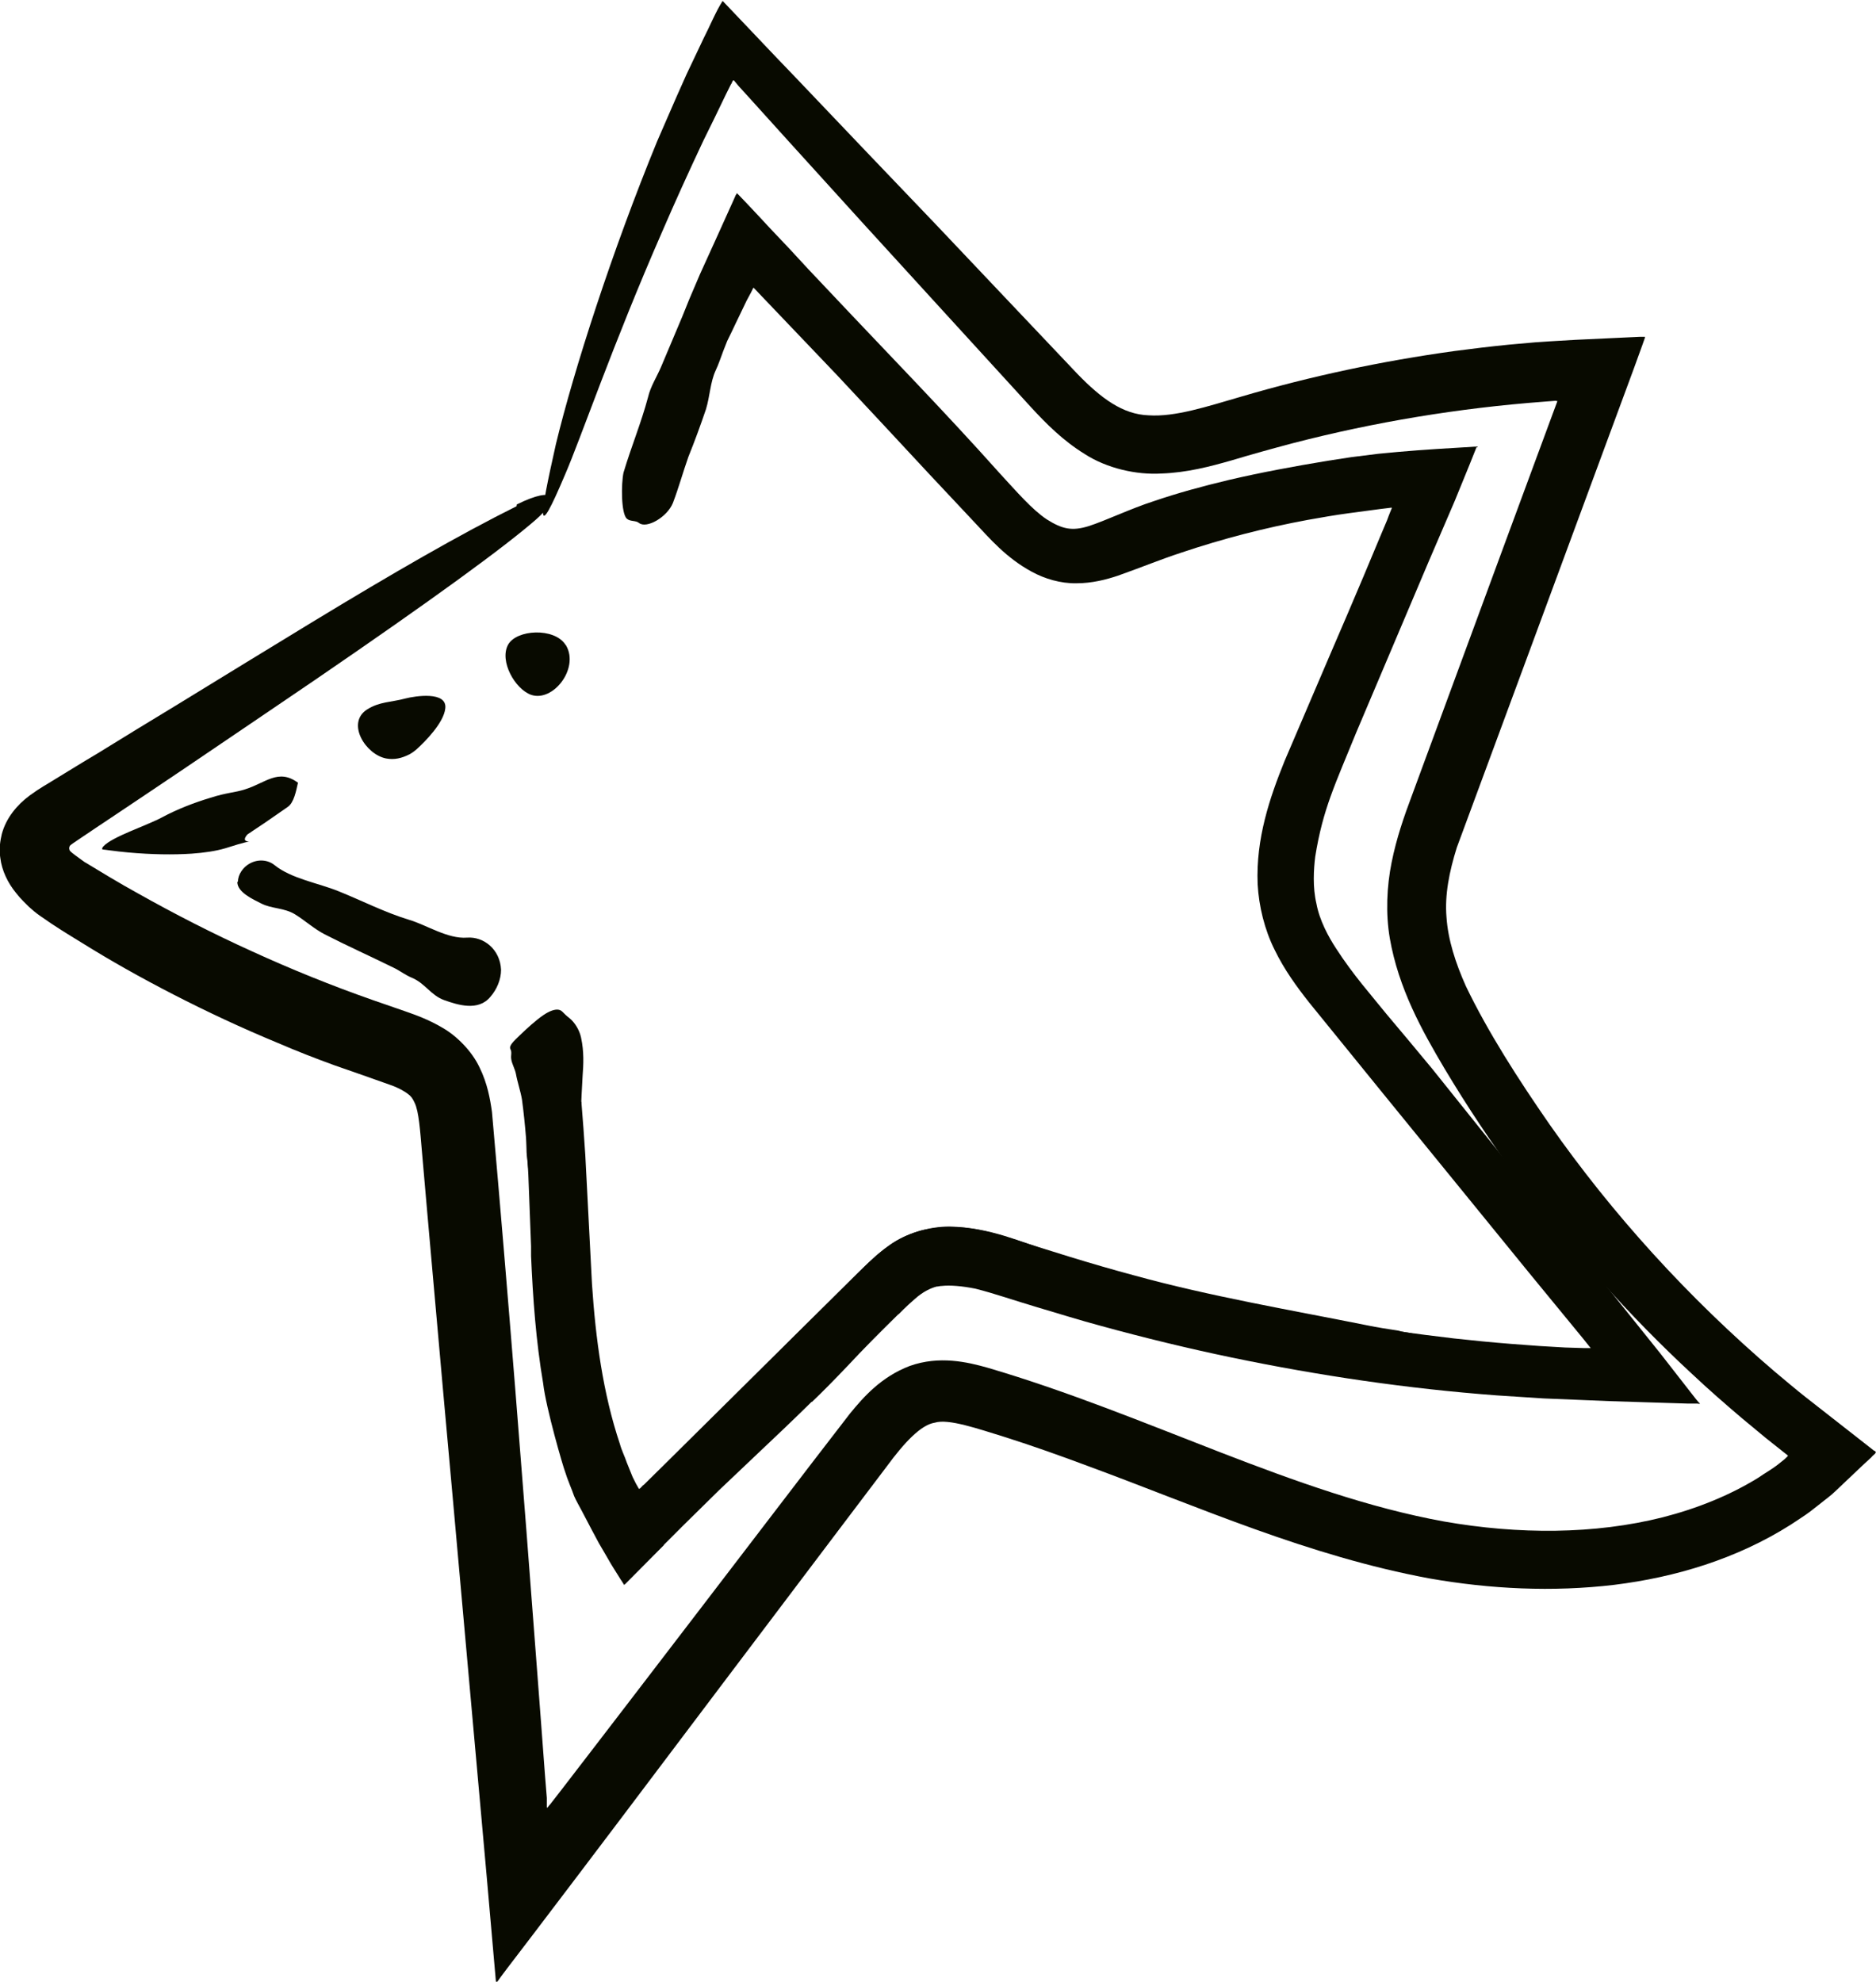
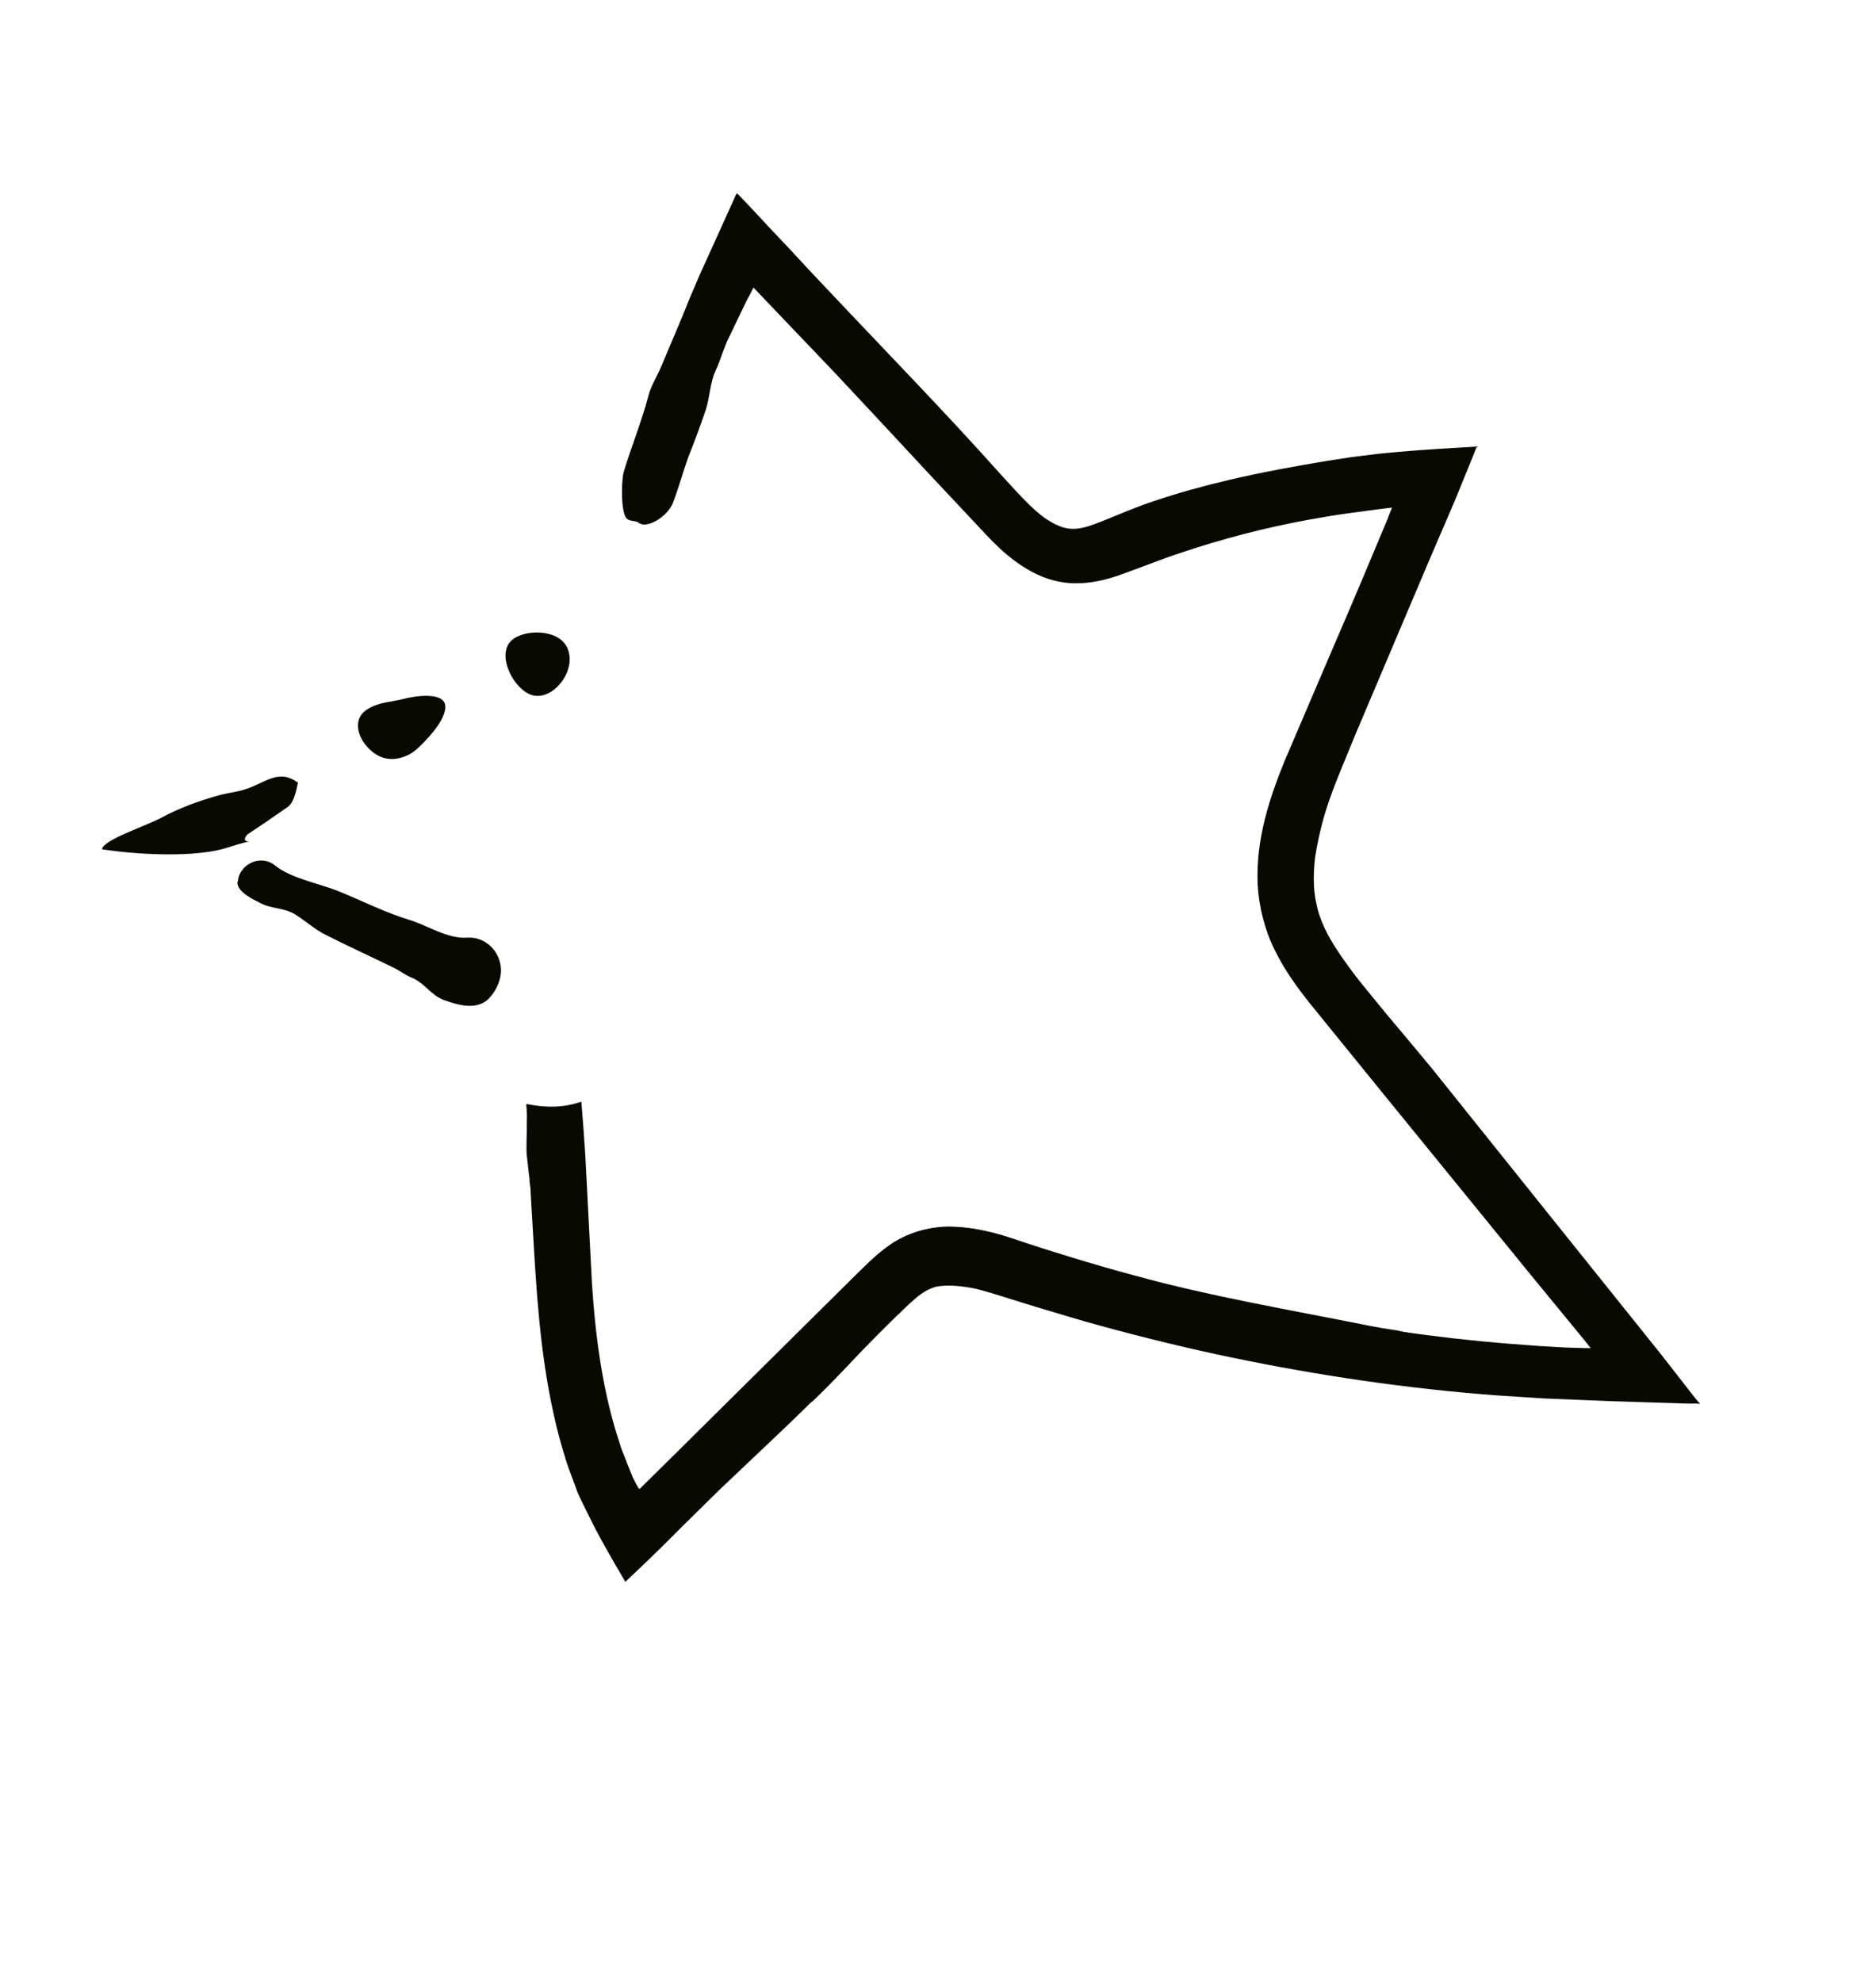
<svg xmlns="http://www.w3.org/2000/svg" id="_Слой_2" data-name="Слой 2" viewBox="0 0 61.89 65.37">
  <defs>
    <style> .cls-1 { fill: #080a00; } </style>
  </defs>
  <g id="BACKGROUND_2" data-name="BACKGROUND 2">
    <g>
-       <path class="cls-1" d="m17.05,16.64c1.32-.65,1.42-.19.63.5-1.03.9-3.4,2.63-7.29,5.29-1.4.95-2.84,1.93-4.32,2.93-.74.5-1.49,1-2.25,1.51-.38.25-.76.51-1.15.77-.48.32-.34.24-.39.33.03.11-.07.05.5.46.56.34,1.17.71,1.77,1.04,1.21.68,2.46,1.32,3.76,1.91,1.29.59,2.62,1.13,3.99,1.61l1.04.36c.37.13.8.28,1.27.56.45.26.95.75,1.21,1.3.26.53.35,1.04.41,1.47.54,6.1,1.02,12.22,1.49,18.44.09,1.13.17,2.28.26,3.45l.06.74v.09s0,.22,0,.22c.01.05.07-.07.11-.1l.07-.09.28-.36c.76-.99,1.54-2,2.32-3.02,1.56-2.04,3.16-4.12,4.77-6.23.81-1.06,1.63-2.13,2.45-3.19.45-.55,1.03-1.21,1.97-1.57.98-.35,1.91-.13,2.58.06,5.31,1.56,10.09,4.17,15.05,5.07,2.45.43,4.96.43,7.22-.14,1.13-.29,2.2-.72,3.14-1.3.23-.16.47-.29.68-.46l.2-.16.04-.04s.08-.06.06-.08l-.09-.07-.63-.5-.82-.68c-.54-.46-1.08-.93-1.6-1.42-1.05-.97-2.06-2-3.02-3.08-1.93-2.15-3.67-4.51-5.17-7.02-.74-1.25-1.51-2.63-1.8-4.29-.14-.82-.1-1.71.06-2.5.16-.8.41-1.52.67-2.21,1-2.71,2-5.43,3-8.14l1.5-4.06.3-.81s-.04,0-.06-.01l-.38.03c-2.81.21-5.59.67-8.29,1.37-.68.18-1.33.36-2.03.57-.7.2-1.46.4-2.3.43-.83.05-1.8-.17-2.53-.64-.73-.45-1.28-1.01-1.77-1.54-1.88-2.06-3.75-4.1-5.59-6.12-.81-.89-1.63-1.8-2.45-2.7l-1.22-1.35-.4-.44-.14-.17c-.05-.05-.07.09-.11.13l-.05.1-.11.22c-.25.52-.5,1.04-.75,1.54-.48,1.02-.93,2.01-1.34,2.96-1.66,3.79-2.71,6.88-3.22,8.05-.98,2.32-.85,1.44-.3-1.01.59-2.44,1.85-6.36,3.34-9.99.21-.49.43-.98.64-1.47l.33-.74.56-1.18c.21-.41.41-.9.63-1.24l.98,1.03c.48.51.97,1.02,1.46,1.53,1.51,1.59,3.05,3.2,4.6,4.82,1.54,1.63,3.11,3.28,4.68,4.94.77.79,1.48,1.32,2.33,1.35.88.06,1.93-.29,3.07-.62,2.28-.67,4.63-1.17,7.02-1.5.6-.08,1.19-.15,1.79-.21l.9-.08.45-.03.85-.05,1.71-.08.43-.02h.11s.05,0,.05,0c0,.01,0,.03-.01.05l-.07.2-.29.8-.95,2.57c-1.63,4.42-3.27,8.85-4.89,13.23-.25.8-.4,1.56-.34,2.29.05.75.3,1.52.64,2.28.73,1.52,1.74,3.09,2.76,4.56,2.08,2.97,4.58,5.72,7.41,8.14.36.3.71.6,1.08.89l1.7,1.33.51.4c.16.06-.03.14-.08.22l-.24.22-.95.9c-.15.15-.34.28-.51.42l-.32.25c-.21.16-.43.29-.65.44-1.77,1.12-3.79,1.73-5.82,1.98-2.03.24-4.08.14-6.08-.21-2-.37-3.91-.96-5.78-1.63-1.87-.67-3.68-1.41-5.5-2.08-.91-.34-1.81-.66-2.72-.95-.91-.28-1.88-.62-2.33-.48-.46.07-1.01.66-1.59,1.45l-1.77,2.34c-1.18,1.56-2.35,3.11-3.52,4.66-1.17,1.55-2.34,3.1-3.5,4.64-.96,1.27-1.92,2.54-2.88,3.8l-.84,1.1-.21.28-.1.14s-.08.13-.07.02l-.06-.68-.24-2.74c-.38-4.21-.75-8.37-1.12-12.49-.21-2.32-.44-4.86-.67-7.48-.12-1.31-.23-2.64-.35-3.98-.06-.69-.1-1.32-.24-1.61-.07-.15-.11-.21-.23-.3-.12-.09-.31-.2-.57-.29-.62-.22-1.24-.44-1.85-.65-.63-.23-1.25-.47-1.85-.73-1.21-.5-2.36-1.04-3.45-1.6-1.09-.56-2.1-1.13-3.03-1.71-.49-.3-.87-.53-1.38-.89-.13-.09-.25-.19-.37-.3l-.18-.18c-.08-.08-.16-.17-.23-.26-.29-.35-.48-.76-.53-1.17-.05-.29,0-.58.05-.79.14-.52.49-.95.92-1.27.37-.27.56-.36.81-.52.48-.29.94-.58,1.4-.85.91-.56,1.77-1.09,2.6-1.59,1.65-1.01,3.13-1.92,4.48-2.74,2.7-1.64,4.88-2.9,6.77-3.84Z" />
      <g>
-         <path class="cls-1" d="m16.84,34.61c.06.12,0,.2.03.35.02.13.12.31.15.46.05.28.15.56.2.85.11.82.17,1.64.21,2.48l.09,2.36c0,.08,0,.17,0,.24,0,.03,0,.05,0,.08.06,1.39.16,2.8.4,4.21.09.8.66,2.76.73,2.93.02.07.08.24.16.44.04.1.09.22.13.34.05.12.18.35.27.52.19.37.39.74.55,1.04.18.31.33.56.39.67.02.04.09.14.18.29.04.07.1.15.15.24.03.04.06.09.09.14.01.04.03.03.06,0l.07-.07c.36-.36.8-.81,1.2-1.21-.22-.69-.52-1.24-.67-1.99l-.12.13-.03.04s-.02-.02-.02-.03l-.05-.07s-.07-.1-.11-.19l-.06-.12s-.04-.06-.09-.2c-.38-.86-.63-1.78-.82-2.71-.23-1.16-.35-2.36-.43-3.58l-.18-3.45c-.04-.7-.08-1.4-.15-2.1,0-.39.03-.79.05-1.2.03-.39.05-.81-.05-1.27-.05-.24-.2-.5-.39-.65-.21-.16-.22-.24-.34-.27-.14-.03-.33.05-.52.18-.26.18-.54.44-.76.65-.22.21-.38.36-.32.47Z" />
        <g>
          <path class="cls-1" d="m29.64,43.36s.27-.28.54-.51c.28-.25.53-.36.72-.41.06,0,.1-.02.17-.02.27-.03.66,0,1.11.09.6.15,1.32.4,2.03.61.71.21,1.41.43,2.12.62,1.42.39,2.86.74,4.3,1.04,2.89.6,5.81,1.03,8.75,1.25l1.54.1,2.19.09c.85.03,1.71.05,2.56.08h.32s.08.01.08.01c.03,0-.02-.04-.03-.05l-.1-.12-.39-.5-.78-1c-2.5-3.11-5-6.24-7.51-9.37-.55-.66-1.01-1.22-1.52-1.82-.49-.61-1.1-1.29-1.66-2.16-.25-.38-.55-.93-.65-1.48-.13-.55-.09-1.14-.04-1.55.25-1.57.66-2.39,1.35-4.09l2.39-5.64.86-2,.49-1.2.24-.6-.65.04c-.87.05-1.73.11-2.61.2l-.88.11-.78.12c-1.09.18-2.18.38-3.25.63-.88.21-1.69.43-2.48.7-.78.25-1.6.65-2.17.83-.53.16-.85.1-1.37-.23-.48-.32-.98-.9-1.56-1.53-1.83-2.05-3.75-4.01-5.65-6.03-.44-.46-.87-.92-1.29-1.38-.32-.34-.64-.67-.95-1.01l-.47-.5-.24-.25-.06-.06s-.02.05-.04.07l-.07.16c-.37.82-.74,1.64-1.11,2.45l-.35.82-.23.57c-.23.54-.46,1.09-.7,1.66-.14.33-.35.65-.43,1-.23.86-.54,1.59-.81,2.49-.08.38-.08,1.35.11,1.52.11.1.29.05.4.14.25.2.93-.19,1.12-.66.19-.5.33-1.01.51-1.52.21-.52.4-1.04.58-1.57.13-.42.14-.89.32-1.28.1-.21.17-.43.25-.64l.13-.33c.09-.18.18-.37.27-.56l.37-.77.14-.26.06-.12s.02-.05.03-.05l.05.05.19.2c.84.88,1.68,1.76,2.51,2.63,1,1.07,2.01,2.15,3.02,3.24l1.52,1.62c.5.53,1.04,1.17,1.89,1.63.42.23.95.39,1.47.38.52,0,.98-.12,1.37-.25.79-.28,1.39-.53,2.09-.76,1.37-.46,2.76-.82,4.17-1.08.45-.08.9-.16,1.35-.22l1.05-.14.33-.04c.09-.03.02.06.01.1l-.06.15-.06.16-.24.57-.54,1.29c-.36.86-.73,1.71-1.09,2.55l-1.51,3.53c-.49,1.21-.95,2.56-.89,4.06.04.74.23,1.51.56,2.17.32.66.73,1.22,1.14,1.74l2.42,2.98,4.83,5.93,1.79,2.18.2.25.05.06s-.04,0-.06,0h-.15s-.64-.02-.64-.02l-.85-.05-.94-.07c-.63-.05-1.25-.11-1.88-.18-1.25-.15-2.49-.31-3.73-.52-3.36-.58-5.88-1.09-9.04-2.17-.15-.05-.32-.11-.48-.16h0s-.08-.03-.08-.03c-.92-.28-1.93-.78-3.31-.81-.67,0-1.43.22-1.97.61-.54.38-.9.79-1.25,1.14-.72.71-1.44,1.42-2.2,2.17.18.67.41,1.47.88,1.87.4-.38.75-.74,1.18-1.19.52-.56,1.1-1.14,1.68-1.71Z" />
          <path class="cls-1" d="m17.36,36.43c.02.18.03.37.02.62.01.27-.03.8,0,1.07.03.25.05.44.07.63l.02.14v.07s.03.24.03.24c.02.37.04.77.07,1.23.12,2.04.23,4.14.7,6.24.11.52.26,1.05.42,1.56.08.26.19.51.28.77.05.14.08.24.16.4l.27.55c.34.71.8,1.5,1.23,2.23.62-.58,1.24-1.18,1.87-1.82l1.23-1.21,1.17-1.11c1.27-1.2,2.37-2.24,3.49-3.48.51-.56,1.01-1.12,1.49-1.62.49-.49.83-.71,1.46-.68.51.02,1.1.2,1.73.41.65.21,1.32.43,1.99.62,1.34.39,2.69.74,4.06,1.05,2.33.55,4.56.95,6.8,1.28.94.1,1.88.19,2.82.27l1.42.11c.5.03,1,.06,1.5.09-.26-.13-.28-.26-.41-.39-.1-.13-.18-.26-.25-.39-.15-.26-.26-.52-.38-.77-1.47-.13-2.94-.34-4.39-.62-.05-.01-.08-.02-.12-.03-.33-.05-.66-.1-1-.17-2.49-.5-5.16-.95-7.7-1.65-1.42-.38-2.77-.81-4.21-1.27-.75-.22-1.62-.45-2.62-.25-.49.09-.99.34-1.36.62-.37.28-.66.57-.93.83-2.11,2.09-4.22,4.18-6.32,6.26l-.7.69-.11.11s-.08.1-.1.02l-.08-.14-.11-.22s-.11-.27-.19-.47c-.07-.21-.17-.4-.23-.62-.56-1.67-.8-3.47-.92-5.27l-.22-4.25c-.04-.59-.08-1.18-.13-1.77-.6.21-1.19.2-1.79.08Z" />
        </g>
        <g>
          <path class="cls-1" d="m7.85,29.08c0-.24.18-.48.38-.59.28-.16.61-.13.83.05.56.45,1.45.59,2.11.86.77.31,1.53.7,2.32.94.58.17,1.28.64,1.92.59.55-.04,1.09.39,1.12,1.06,0,.32-.14.65-.35.89-.4.49-1.08.27-1.53.11-.44-.16-.63-.56-1.07-.74-.22-.09-.4-.24-.62-.34-.75-.37-1.51-.71-2.25-1.09-.35-.18-.64-.45-.98-.66-.36-.22-.78-.18-1.12-.36-.23-.12-.79-.36-.78-.71Z" />
          <path class="cls-1" d="m8.23,27.76s-.11,0-.79.22c-.34.1-.71.15-1.12.18-.61.04-1.31.03-2.09-.04-.2-.02-.41-.04-.62-.07l-.15-.02c-.06,0-.11-.02-.09-.03,0-.02.01-.05.04-.08.29-.32,1.42-.68,1.94-.96.5-.27,1.08-.49,1.58-.64.56-.18.81-.17,1.15-.28.68-.21,1.1-.7,1.75-.22-.06.26-.13.66-.34.8l-.78.54-.39.26c-.05.04-.16.1-.17.12l-.03.04c-.07.1-.06.17.08.18h.03Z" />
          <path class="cls-1" d="m13.49,24.89c-.23.12-.48.18-.75.13-.68-.13-1.32-1.16-.64-1.61.42-.27.8-.24,1.28-.37.31-.08,1.38-.25,1.31.33-.05.47-.66,1.09-.95,1.35-.08.07-.17.13-.26.18Z" />
          <path class="cls-1" d="m18.65,21.26l.03.04c.43.76-.44,1.87-1.16,1.62-.53-.19-1.05-1.11-.76-1.65.28-.51,1.52-.57,1.89-.01Z" />
        </g>
      </g>
    </g>
  </g>
</svg>